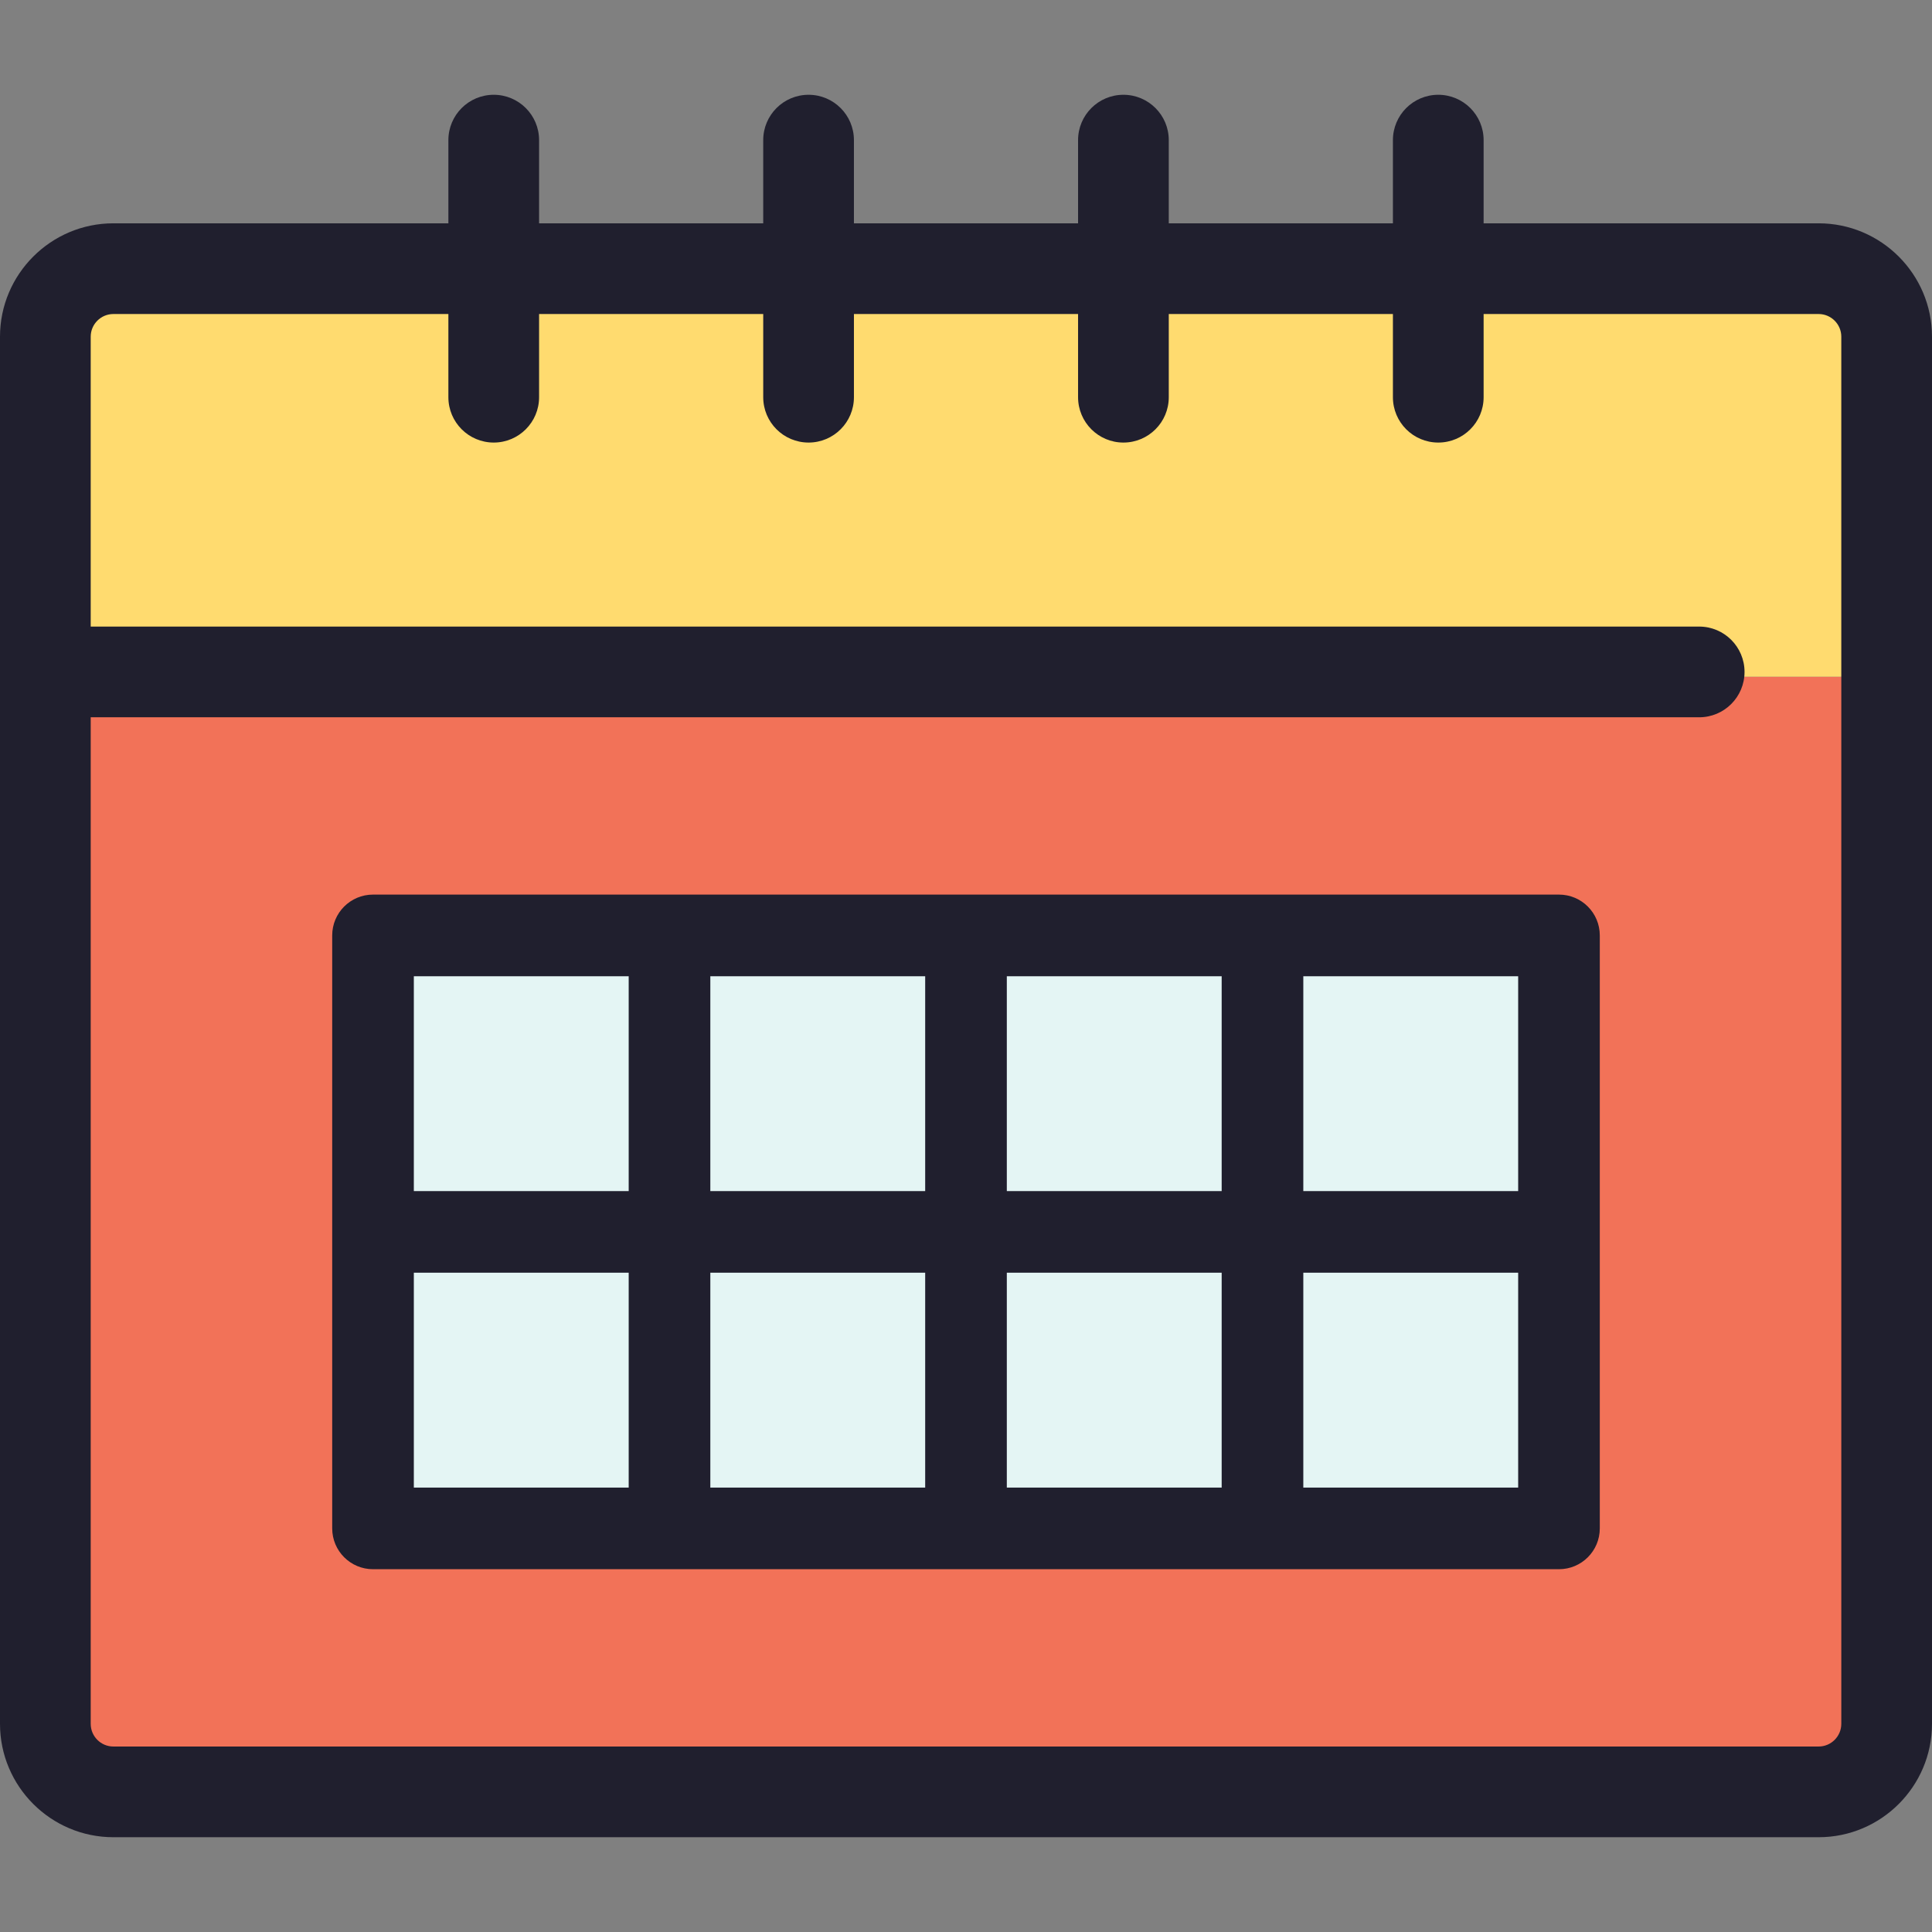
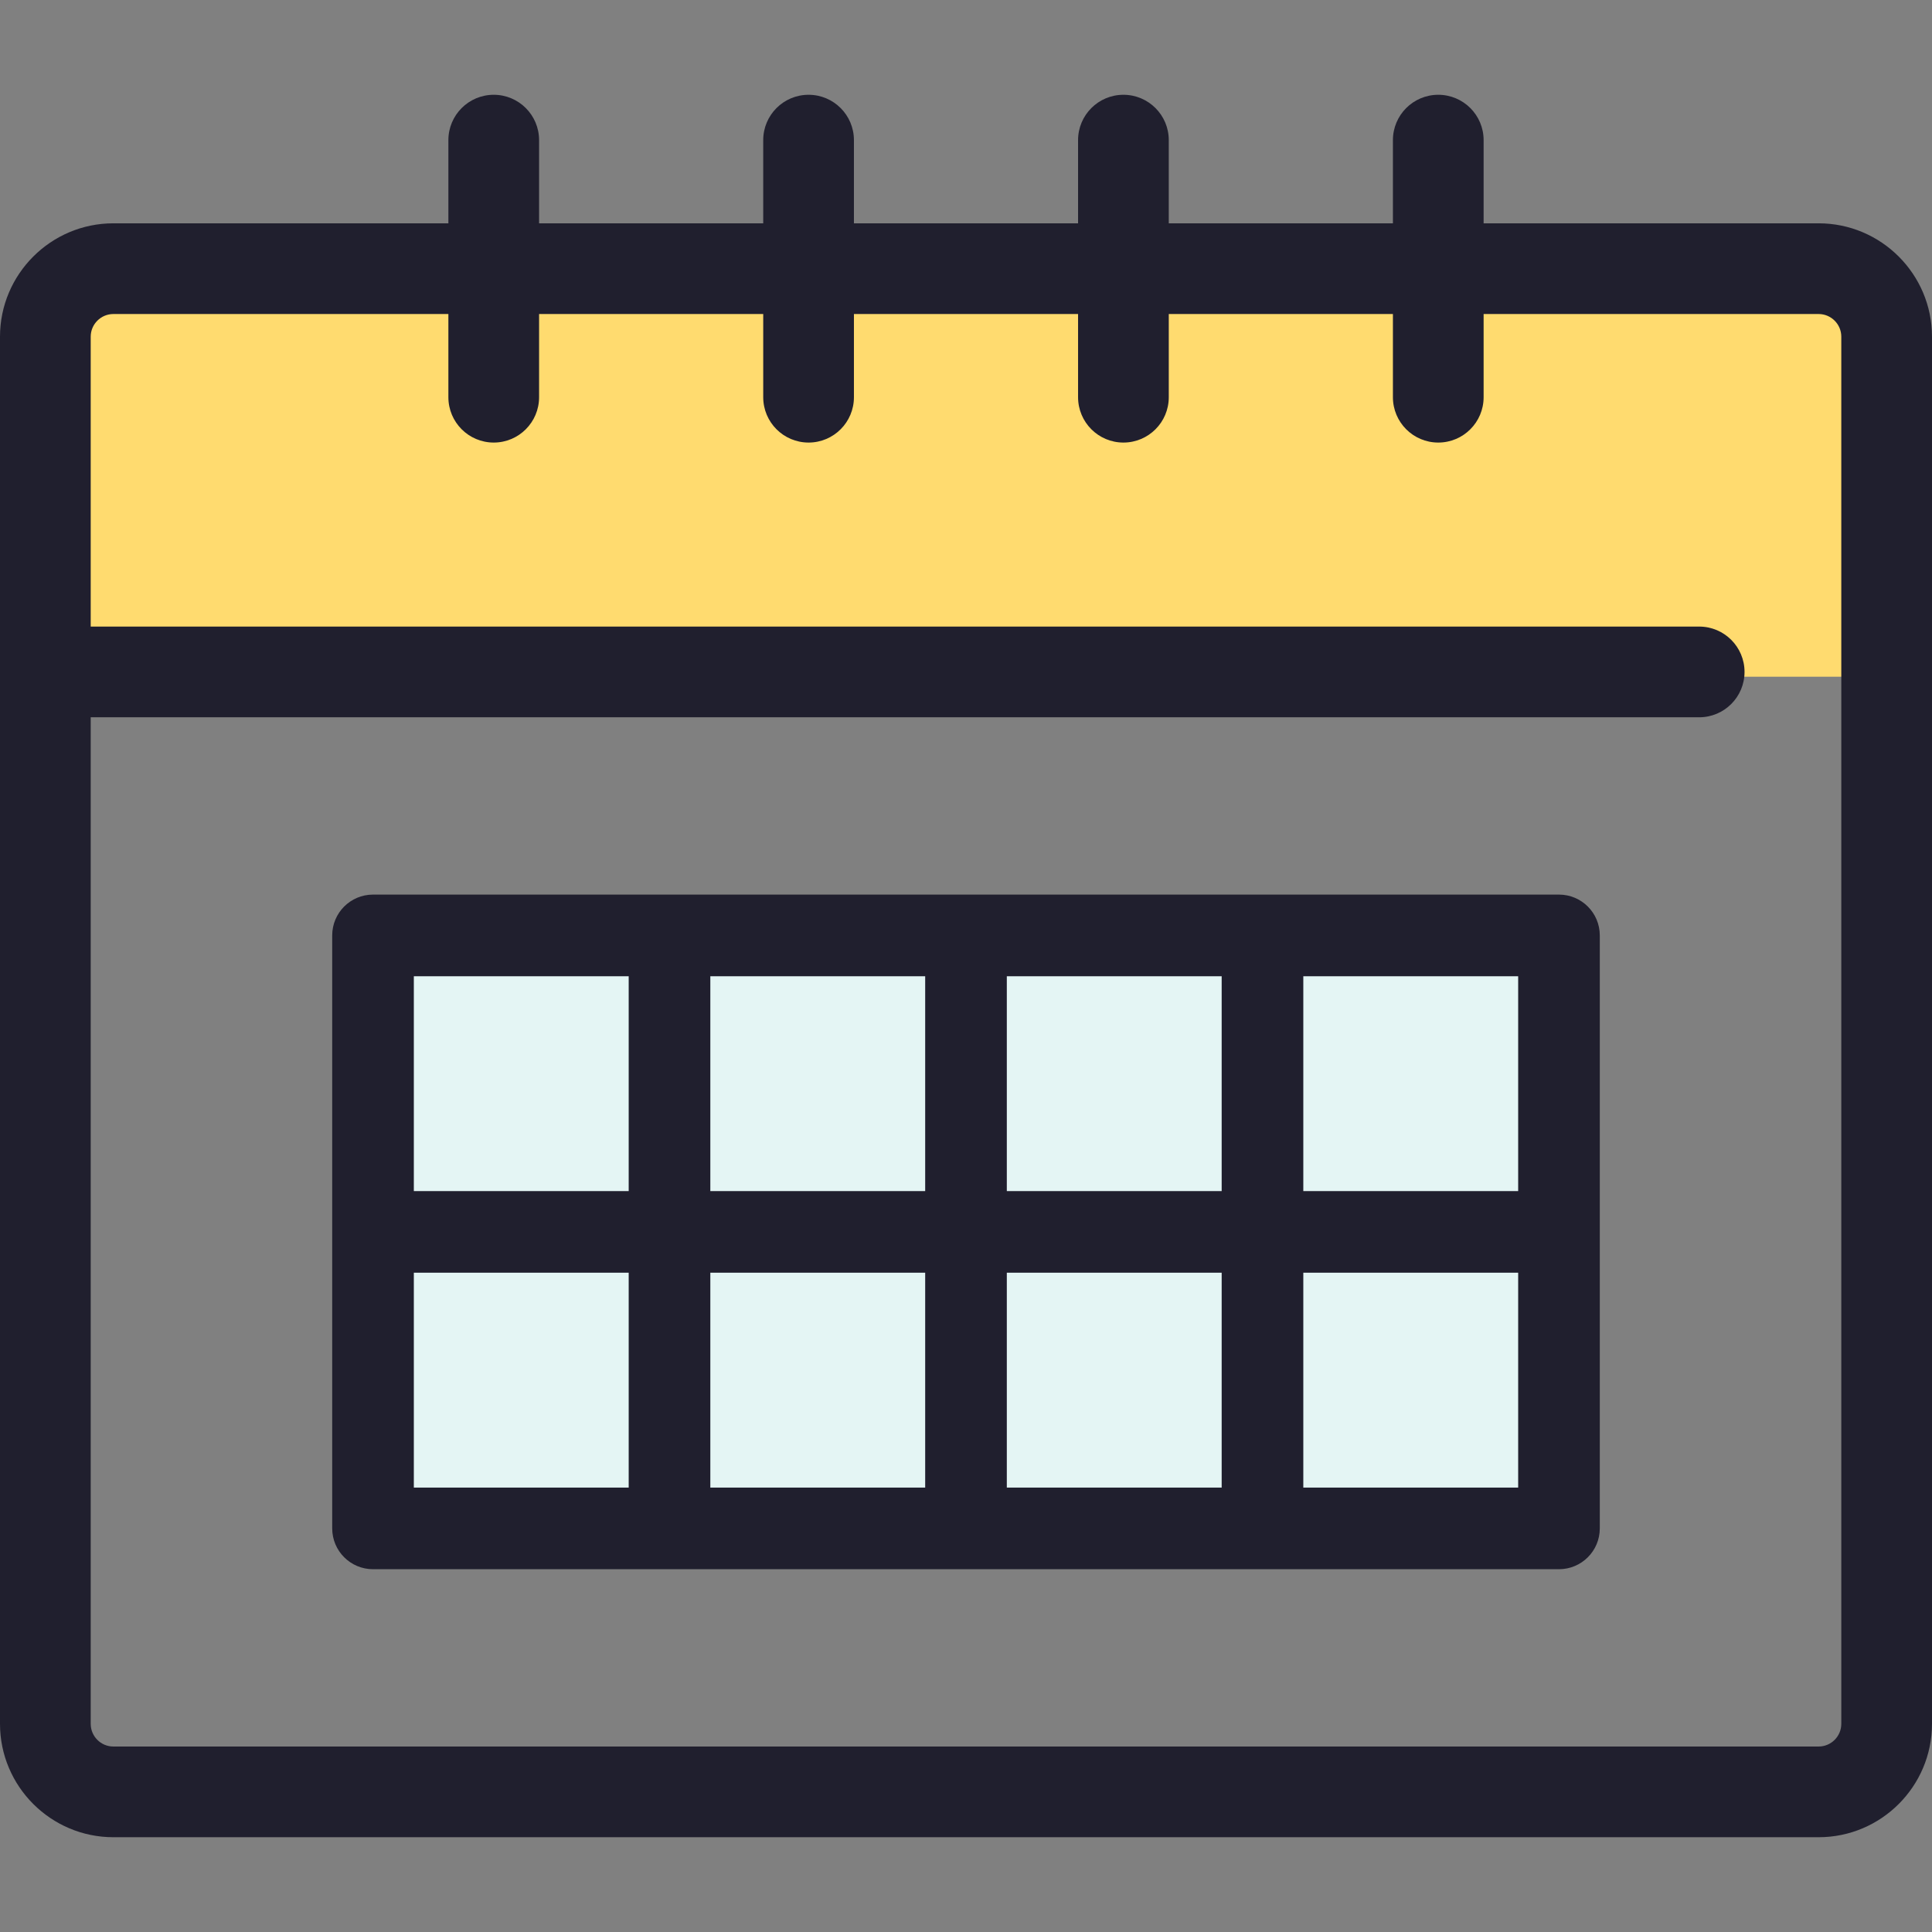
<svg xmlns="http://www.w3.org/2000/svg" version="1.1" id="Layer_1" x="0px" y="0px" viewBox="0 0 512 512" style="enable-background:new 0 0 512 512;" xml:space="preserve">
  <rect x="0" y="0" width="512" height="512" fill="#808080" stroke="none" />
  <g>
    <rect x="334.314" y="249.162" style="fill:#E4F5F4;" width="78.579" height="78.567" />
    <rect x="334.314" y="327.729" style="fill:#E4F5F4;" width="78.579" height="78.579" />
    <rect x="255.748" y="327.729" style="fill:#E4F5F4;" width="78.567" height="78.579" />
    <rect x="255.748" y="249.162" style="fill:#E4F5F4;" width="78.567" height="78.567" />
    <rect x="177.169" y="249.162" style="fill:#E4F5F4;" width="78.579" height="78.567" />
    <rect x="177.169" y="327.729" style="fill:#E4F5F4;" width="78.579" height="78.579" />
    <rect x="98.602" y="327.729" style="fill:#E4F5F4;" width="78.567" height="78.579" />
    <rect x="98.602" y="249.162" style="fill:#E4F5F4;" width="78.567" height="78.567" />
  </g>
-   <path style="fill:#F27258;" d="M499.734,179.334v278.764c0,9.964-8.077,18.028-18.028,18.028H29.799  c-9.964,0-18.028-8.065-18.028-18.028V179.334h0.517H499.734z M412.898,406.309V327.73v-78.567h-78.579h-78.567h-78.579H98.607  v78.567v78.579h78.567h78.579h78.567H412.898z" />
  <path style="fill:#FFDB6F;" d="M130.589,72.463h83.446h83.434h83.434h100.801c9.952,0,18.028,8.077,18.028,18.028v88.843H12.288  h-0.517V90.491c0-9.952,8.065-18.028,18.028-18.028H130.589z" />
  <g>
    <path style="fill:#201F2E;" d="M481.953,59.181h-88.778V37.136c0-6.637-5.381-12.019-12.019-12.019   c-6.638,0-12.019,5.382-12.019,12.019v22.045h-59.399V37.136c0-6.637-5.381-12.019-12.019-12.019s-12.019,5.382-12.019,12.019   v22.045h-59.4V37.136c0-6.637-5.381-12.019-12.019-12.019c-6.638,0-12.019,5.382-12.019,12.019v22.045h-59.399V37.136   c0-6.637-5.381-12.019-12.019-12.019c-6.638,0-12.019,5.382-12.019,12.019v22.045H30.047C13.479,59.181,0,72.66,0,89.228v367.608   c0,16.568,13.479,30.047,30.047,30.047h451.906c16.568,0,30.047-13.479,30.047-30.047V89.228   C512,72.66,498.521,59.181,481.953,59.181z M487.962,456.837c0,3.314-2.696,6.009-6.009,6.009H30.047   c-3.314,0-6.009-2.696-6.009-6.009V190.088h426.262c6.638,0,12.019-5.382,12.019-12.019c0-6.637-5.381-12.019-12.019-12.019H24.038   V89.228c0-3.314,2.696-6.009,6.009-6.009h88.778v22.045c0,6.637,5.381,12.019,12.019,12.019c6.638,0,12.019-5.382,12.019-12.019   V83.219h59.399v22.045c0,6.637,5.381,12.019,12.019,12.019s12.019-5.382,12.019-12.019V83.219h59.4v22.045   c0,6.637,5.381,12.019,12.019,12.019s12.019-5.382,12.019-12.019V83.219h59.399v22.045c0,6.637,5.381,12.019,12.019,12.019   c6.638,0,12.019-5.382,12.019-12.019V83.219h88.779c3.314,0,6.009,2.696,6.009,6.009V456.837z" />
    <path style="fill:#201F2E;" d="M413.146,237.077h-78.573H256h-78.573H98.854c-5.975,0-10.817,4.842-10.817,10.817v78.574v78.573   c0,5.975,4.842,10.817,10.817,10.817h78.573H256h78.573h78.573c5.975,0,10.817-4.842,10.817-10.817v-78.573v-78.574   C423.962,241.919,419.12,237.077,413.146,237.077z M166.61,394.224h-56.939v-56.939h56.939V394.224z M166.61,315.651h-56.939   v-56.94h56.939V315.651z M245.183,394.224h-56.939v-56.939h56.939V394.224z M245.183,315.651h-56.939v-56.94h56.939V315.651z    M323.756,394.224h-56.939v-56.939h56.939V394.224z M323.756,315.651h-56.939v-56.94h56.939V315.651z M402.329,394.224H345.39   v-56.939h56.939V394.224z M402.329,315.651H345.39v-56.94h56.939V315.651z" />
  </g>
  <g>
</g>
  <g>
</g>
  <g>
</g>
  <g>
</g>
  <g>
</g>
  <g>
</g>
  <g>
</g>
  <g>
</g>
  <g>
</g>
  <g>
</g>
  <g>
</g>
  <g>
</g>
  <g>
</g>
  <g>
</g>
  <g>
</g>
</svg>